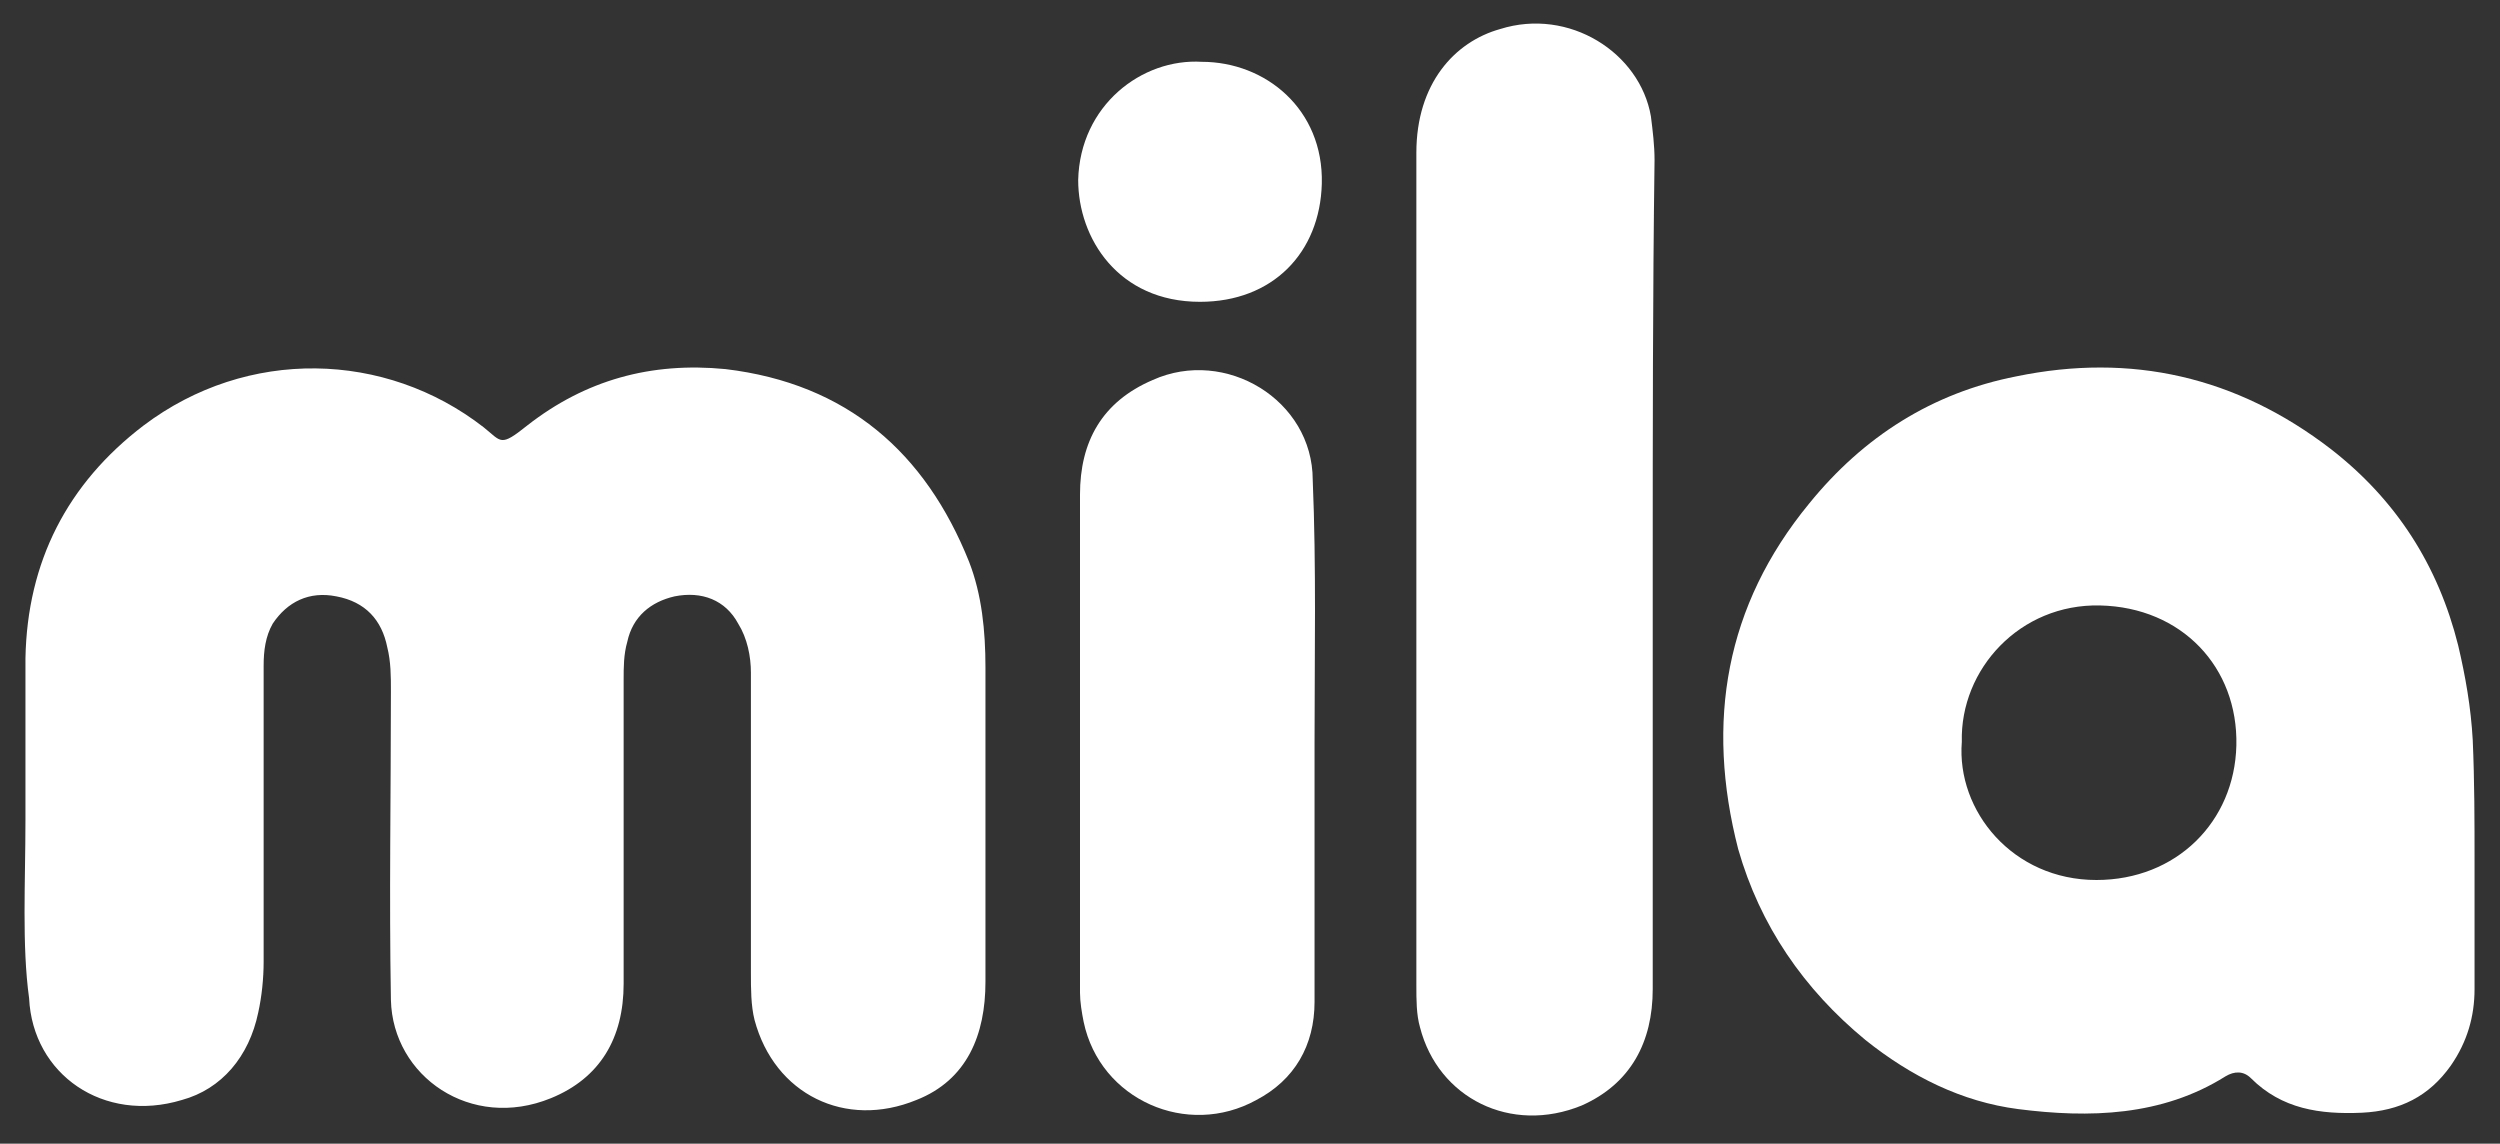
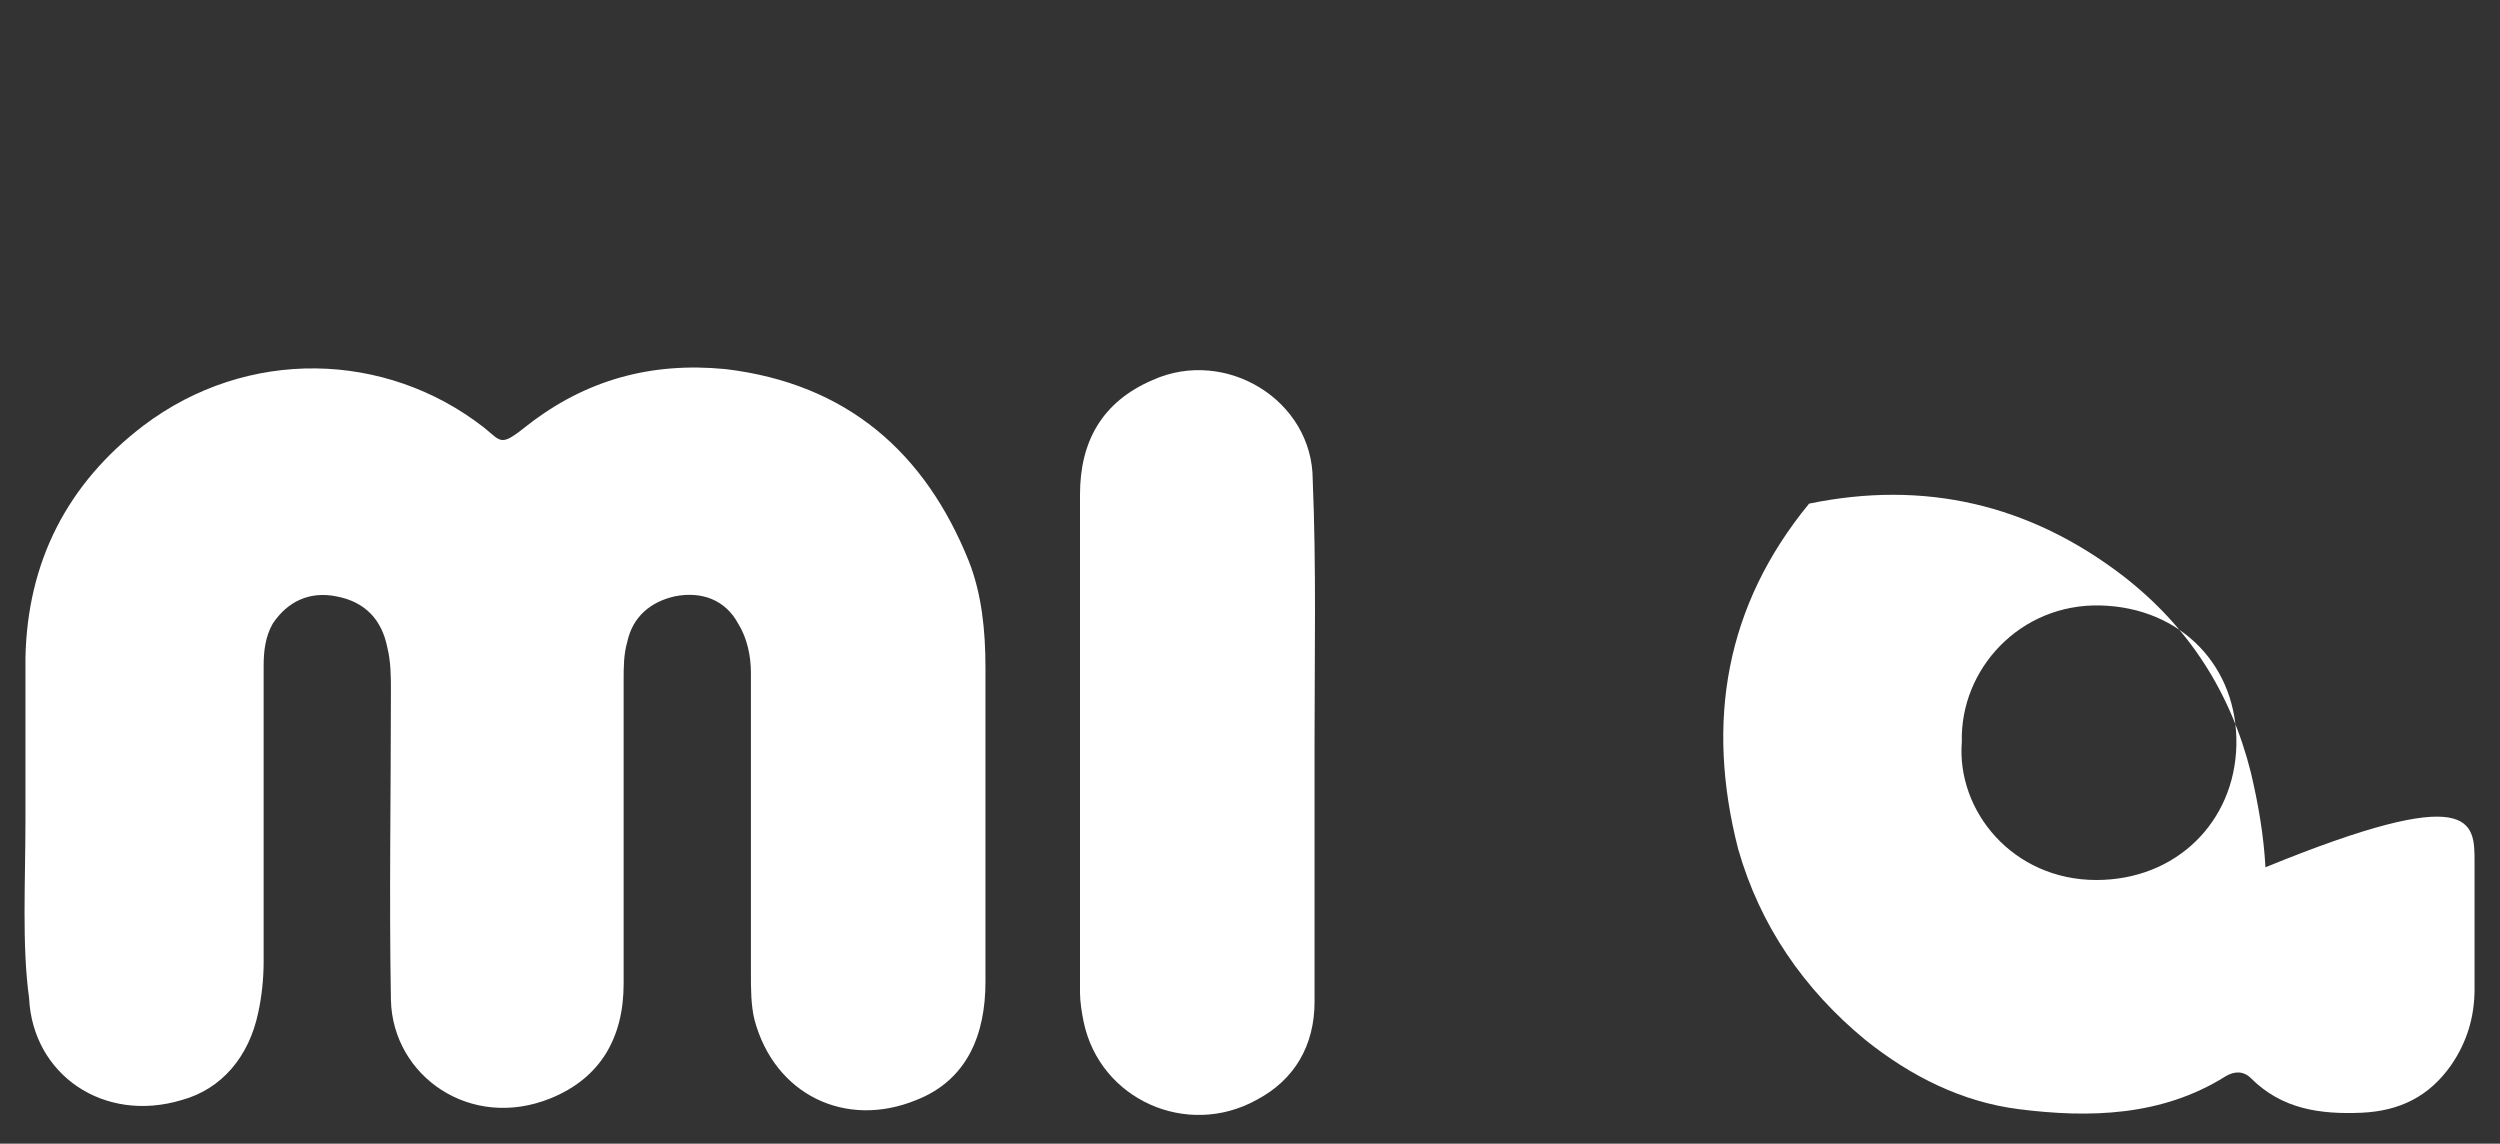
<svg xmlns="http://www.w3.org/2000/svg" id="Layer_1" x="0px" y="0px" viewBox="0 0 137.5 62.9" style="enable-background:new 0 0 137.5 62.9;" xml:space="preserve">
  <rect x="0" y="0" width="137.5" height="62.9" fill="#333333" stroke="none" />
  <style type="text/css">	.st0{fill:#FFFFFF;}</style>
  <g id="ixvbUB.tif">
    <g>
      <g>
        <path class="st0" d="M1.4,45.1c0-3,0-5.9,0-8.9c0.1-5.3,2.3-9.6,6.5-12.8c5.7-4.3,13.3-4.1,18.7,0.1c1,0.8,0.9,1.1,2.4-0.1    c3.2-2.5,6.8-3.5,10.9-3.1c6.7,0.8,11,4.6,13.4,10.6c0.7,1.8,0.9,3.8,0.9,5.8c0,5.8,0,11.5,0,17.3c0,2.9-1,5.4-3.8,6.5    c-3.9,1.6-7.8-0.3-8.9-4.4c-0.2-0.8-0.2-1.7-0.2-2.6c0-5.5,0-11,0-16.5c0-0.9-0.2-1.9-0.7-2.7c-0.7-1.3-2-1.8-3.5-1.5    c-1.3,0.3-2.3,1.1-2.6,2.5c-0.2,0.7-0.2,1.4-0.2,2.1c0,5.6,0,11.2,0,16.7c0,3-1.3,5.2-4,6.3c-4.4,1.8-8.7-1.2-8.8-5.4    c-0.1-5.7,0-11.3,0-17c0-0.8,0-1.6-0.2-2.4c-0.3-1.5-1.2-2.5-2.8-2.8c-1.5-0.3-2.7,0.3-3.5,1.5c-0.4,0.7-0.5,1.5-0.5,2.3    c0,5.4,0,10.9,0,16.3c0,0.9-0.1,1.9-0.3,2.8c-0.5,2.4-2,4.2-4.2,4.8c-4.3,1.3-8.2-1.4-8.4-5.6C1.2,52,1.4,48.5,1.4,45.1L1.4,45.1    z" />
      </g>
      <g>
-         <path class="st0" d="M136.1,47.4c0,2.3,0,4.7,0,7c0,1.5-0.4,2.9-1.3,4.2c-1.2,1.7-2.8,2.5-4.9,2.6c-2.3,0.1-4.4-0.2-6.1-1.9    c-0.4-0.4-0.9-0.4-1.4-0.1c-3.5,2.2-7.5,2.3-11.4,1.8c-3.1-0.4-5.9-1.8-8.4-3.8c-3.4-2.8-5.8-6.3-7-10.5c-1.8-7-0.7-13.4,3.9-19    c3-3.7,6.8-6.1,11.4-7c6.3-1.3,12.1,0,17.3,4c3.6,2.8,5.9,6.4,7,10.8c0.4,1.7,0.7,3.4,0.8,5.2C136.1,43,136.1,45.2,136.1,47.4    L136.1,47.4z M107.9,40.8c-0.3,3.8,2.8,7.6,7.4,7.6c4.4,0,7.6-3.2,7.7-7.4c0.1-4.3-3-7.6-7.5-7.7    C111.1,33.2,107.8,36.8,107.9,40.8z" />
+         <path class="st0" d="M136.1,47.4c0,2.3,0,4.7,0,7c0,1.5-0.4,2.9-1.3,4.2c-1.2,1.7-2.8,2.5-4.9,2.6c-2.3,0.1-4.4-0.2-6.1-1.9    c-0.4-0.4-0.9-0.4-1.4-0.1c-3.5,2.2-7.5,2.3-11.4,1.8c-3.1-0.4-5.9-1.8-8.4-3.8c-3.4-2.8-5.8-6.3-7-10.5c-1.8-7-0.7-13.4,3.9-19    c6.3-1.3,12.1,0,17.3,4c3.6,2.8,5.9,6.4,7,10.8c0.4,1.7,0.7,3.4,0.8,5.2C136.1,43,136.1,45.2,136.1,47.4    L136.1,47.4z M107.9,40.8c-0.3,3.8,2.8,7.6,7.4,7.6c4.4,0,7.6-3.2,7.7-7.4c0.1-4.3-3-7.6-7.5-7.7    C111.1,33.2,107.8,36.8,107.9,40.8z" />
      </g>
      <g>
-         <path class="st0" d="M90.9,31.3c0,7.7,0,15.4,0,23.1c0,2.9-1.2,5.2-3.9,6.4c-3.9,1.6-7.9-0.4-8.9-4.3c-0.2-0.7-0.2-1.5-0.2-2.3    c0-15.3,0-30.6,0-45.8c0-3.8,2.1-6.1,4.6-6.8c3.8-1.2,7.7,1.3,8.3,4.8c0.1,0.8,0.2,1.6,0.2,2.4C90.9,16.2,90.9,23.8,90.9,31.3z" />
-       </g>
+         </g>
      <g>
        <path class="st0" d="M72.3,40.8c0,4.8,0,9.5,0,14.3c0,2.4-1.1,4.3-3.2,5.4c-3.8,2.1-8.6,0-9.5-4.3c-0.1-0.5-0.2-1.1-0.2-1.6    c0-9.1,0-18.2,0-27.4c0-2.9,1.2-5.1,4-6.3c4-1.8,8.8,1.1,8.8,5.5C72.4,31.2,72.3,36,72.3,40.8C72.3,40.8,72.3,40.8,72.3,40.8z" />
      </g>
      <g>
-         <path class="st0" d="M66.1,3.4c3.5,0,6.7,2.6,6.6,6.7c-0.1,3.8-2.7,6.5-6.7,6.5c-4.5,0-6.7-3.5-6.7-6.7    C59.4,5.8,62.8,3.2,66.1,3.4z" />
-       </g>
+         </g>
    </g>
  </g>
</svg>